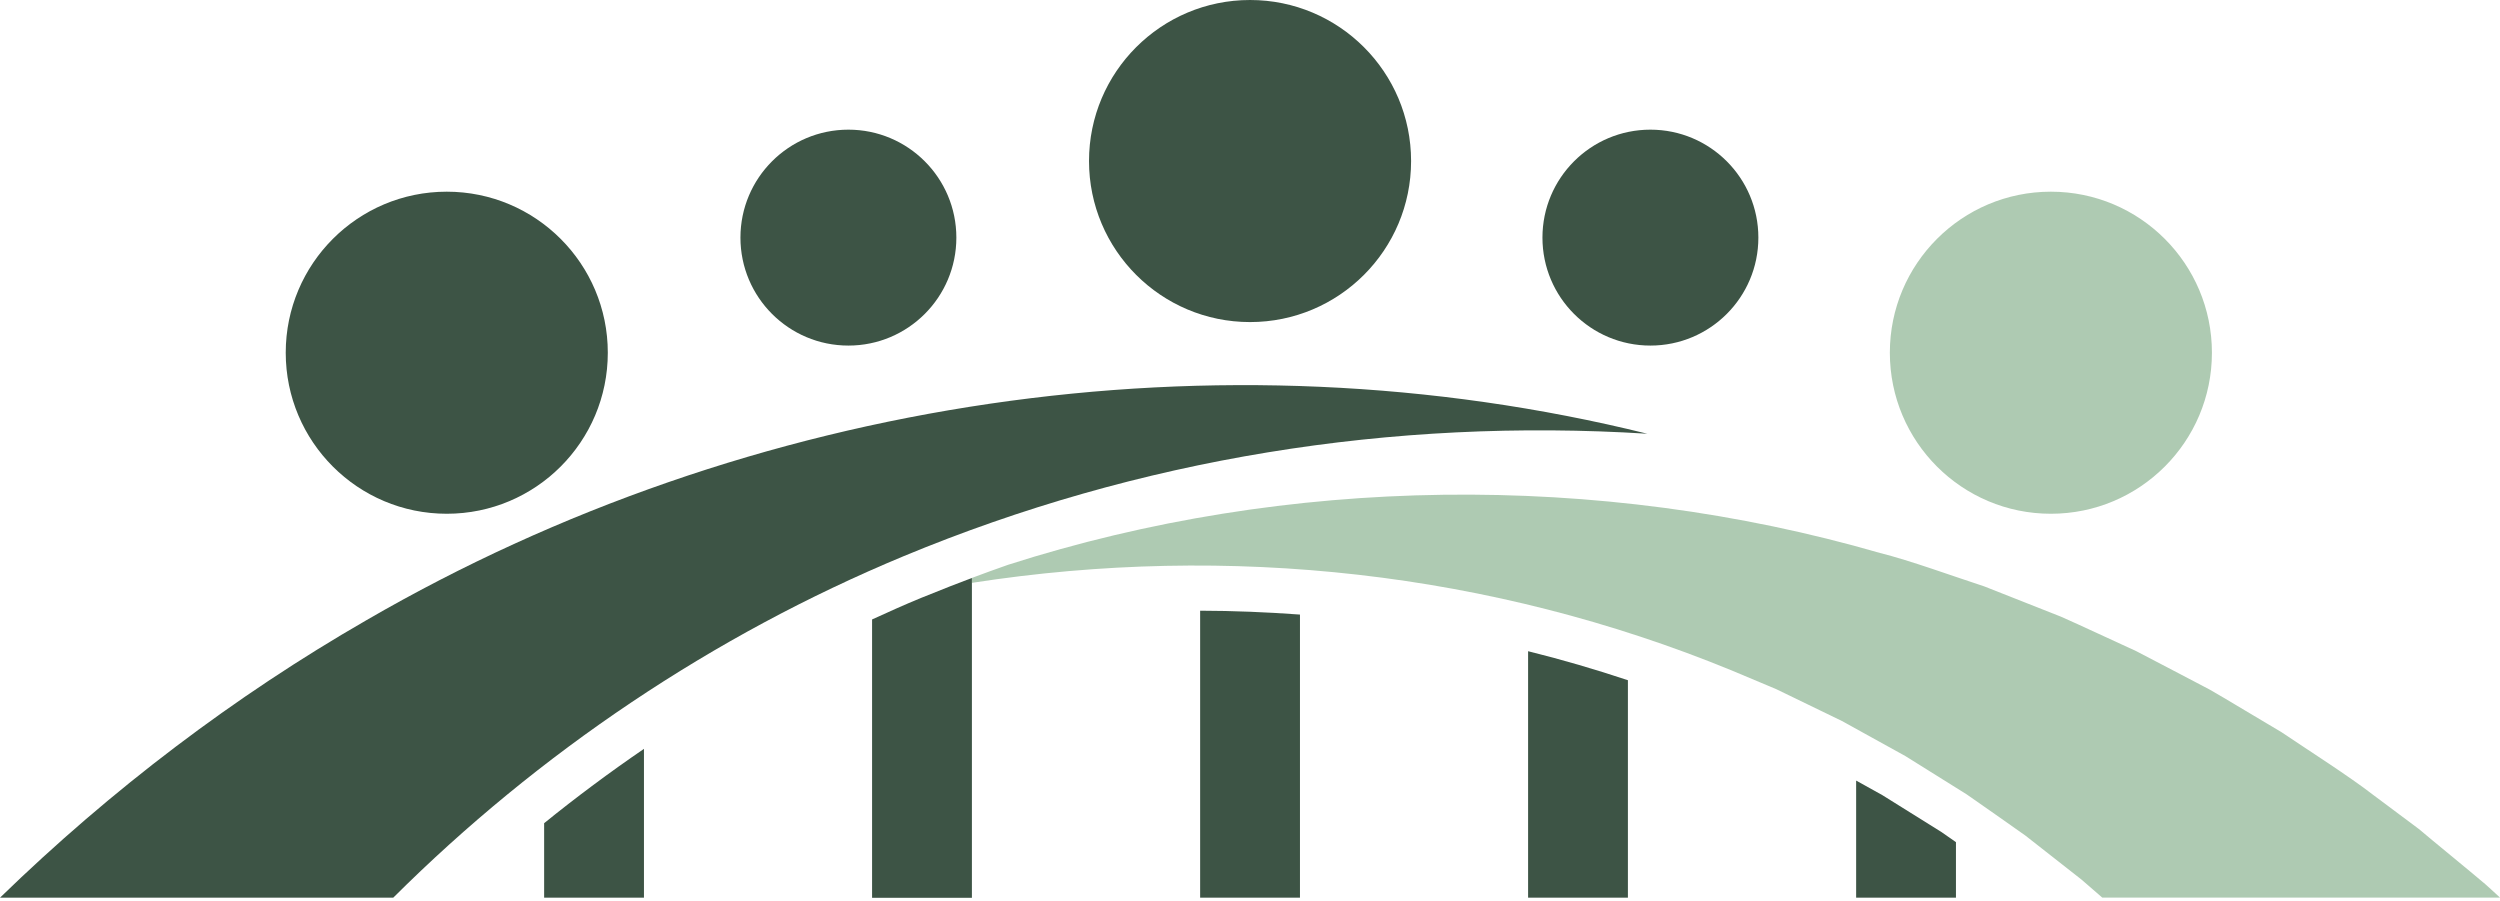
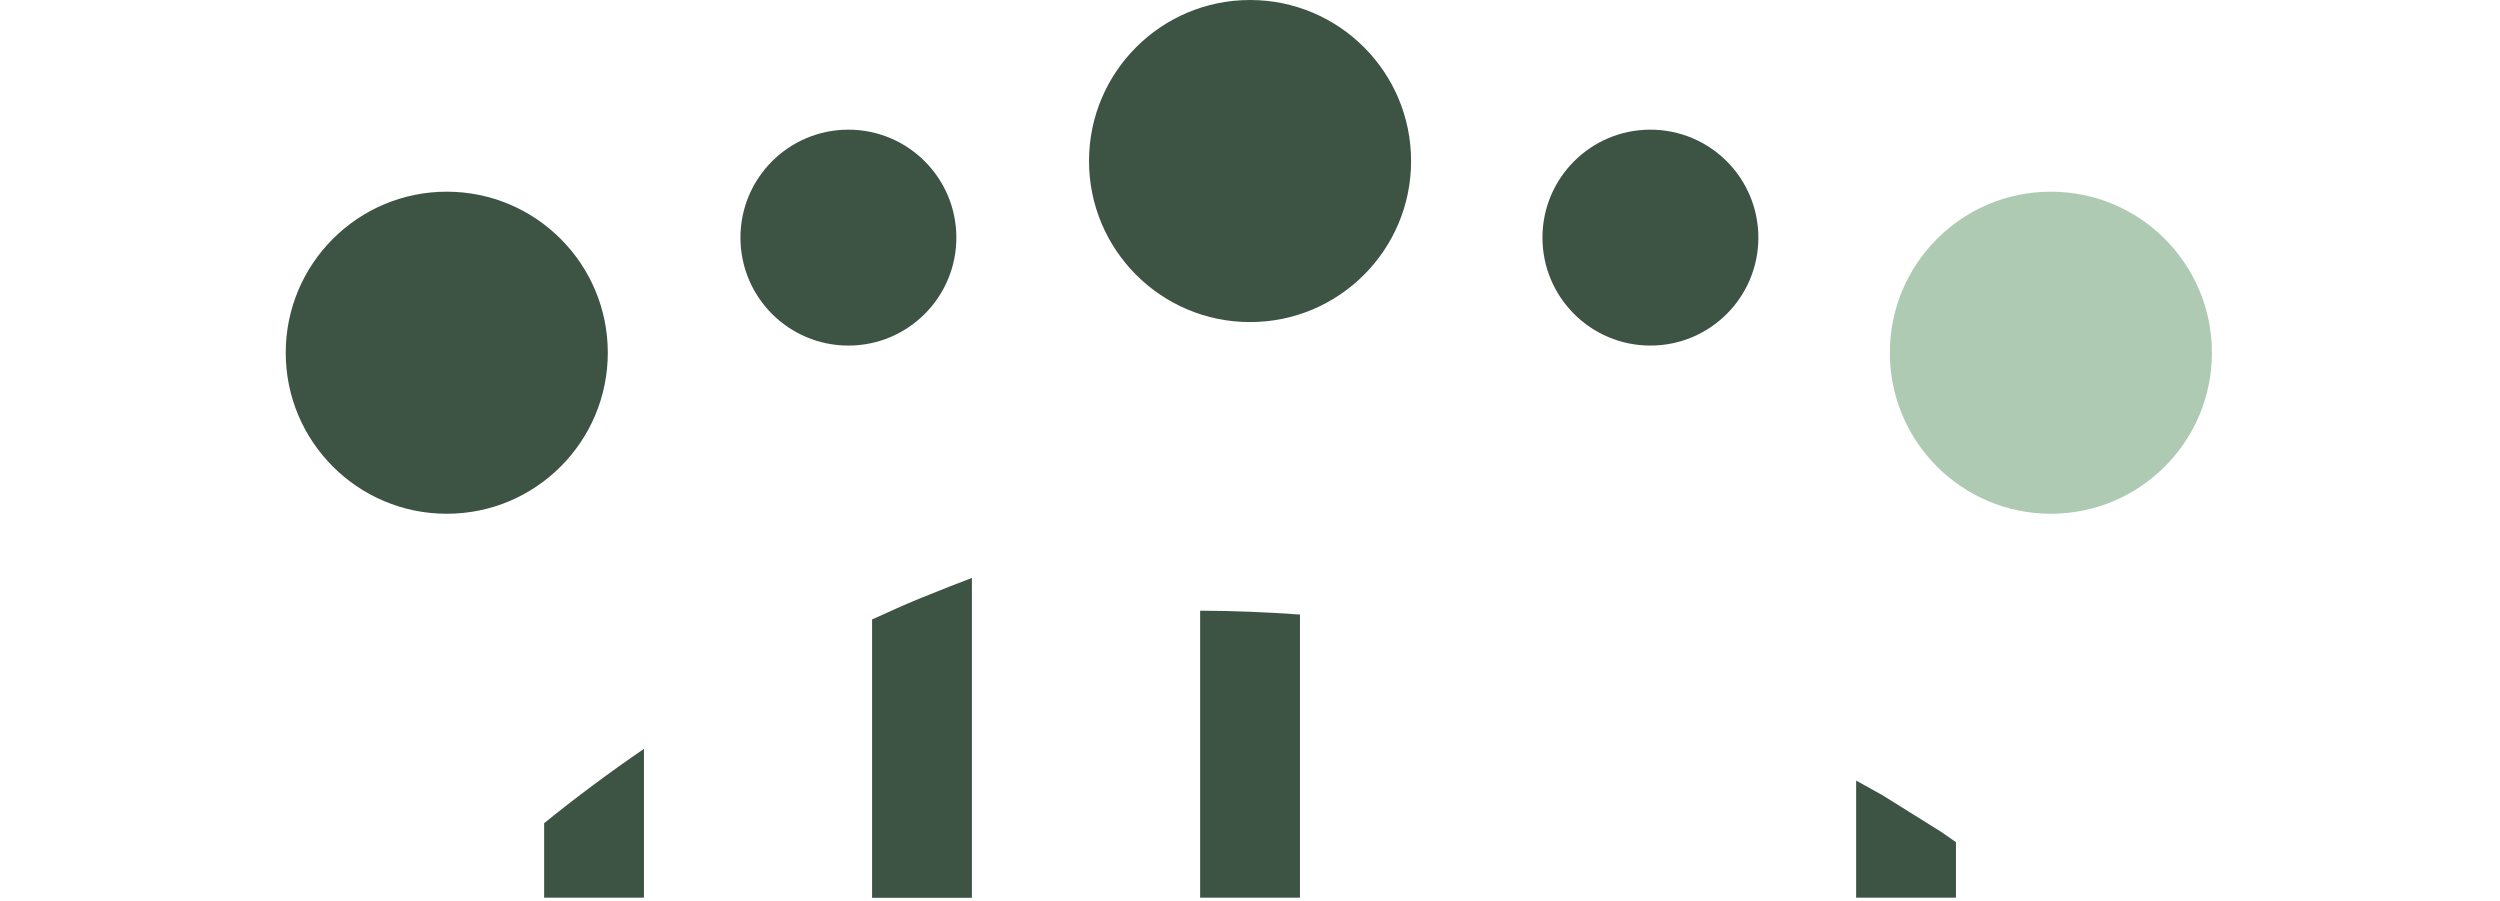
<svg xmlns="http://www.w3.org/2000/svg" width="147" height="53" viewBox="0 0 147 53" fill="none">
  <path d="M120.592 30.209C125.822 30.209 130.061 25.97 130.061 20.74C130.061 15.511 125.822 11.271 120.592 11.271C115.362 11.271 111.123 15.511 111.123 20.74C111.123 25.97 115.362 30.209 120.592 30.209Z" fill="#AECAB2" />
  <path d="M97.044 20.32C100.55 20.32 103.392 17.478 103.392 13.972C103.392 10.466 100.55 7.624 97.044 7.624C93.538 7.624 90.696 10.466 90.696 13.972C90.696 17.478 93.538 20.32 97.044 20.32Z" fill="#3D5445" />
  <path d="M26.27 30.209C31.499 30.209 35.739 25.97 35.739 20.74C35.739 15.511 31.499 11.271 26.27 11.271C21.04 11.271 16.801 15.511 16.801 20.74C16.801 25.97 21.04 30.209 26.27 30.209Z" fill="#3D5445" />
-   <path d="M53.135 32.703C66.937 26.971 81.839 24.558 96.864 25.504C71.626 19.262 44.112 23.383 21.538 36.472C13.791 40.933 6.545 46.425 0 52.784H23.122C31.677 44.261 41.927 37.36 53.135 32.703Z" fill="#3D5445" />
  <path d="M73.503 18.938C78.733 18.938 82.972 14.698 82.972 9.469C82.972 4.239 78.733 0 73.503 0C68.274 0 64.034 4.239 64.034 9.469C64.034 14.698 68.274 18.938 73.503 18.938Z" fill="#3D5445" />
  <path d="M49.886 20.32C53.392 20.32 56.234 17.478 56.234 13.972C56.234 10.466 53.392 7.624 49.886 7.624C46.38 7.624 43.538 10.466 43.538 13.972C43.538 17.478 46.38 20.32 49.886 20.32Z" fill="#3D5445" />
  <path d="M70.568 52.784H76.438V36.137C74.492 35.994 72.535 35.914 70.568 35.909V52.784Z" fill="#3D5445" />
  <path d="M31.995 52.784H37.865V44.033C35.85 45.41 33.893 46.867 31.995 48.403V52.789V52.784Z" fill="#3D5445" />
-   <path d="M89.852 52.784H95.721V39.997C93.786 39.354 91.829 38.78 89.852 38.291V52.784Z" fill="#3D5445" />
  <path d="M110.682 46.754L109.141 45.898V52.783H115.01V49.519C114.686 49.291 114.388 49.083 114.165 48.929L110.682 46.754Z" fill="#3D5445" />
  <path d="M51.278 36.02C51.278 36.02 51.31 36.01 51.326 36.004L51.278 36.02Z" fill="#3D5445" />
-   <path d="M146.049 51.917C145.304 51.279 142.97 49.376 142.226 48.743L139.578 46.766C138.143 45.649 135.665 44.075 134.155 43.054C133.134 42.459 130.944 41.125 129.934 40.55C129.035 40.072 126.526 38.769 125.606 38.285C124.564 37.812 122.203 36.706 121.183 36.26C120.226 35.877 117.663 34.872 116.674 34.479C114.952 33.92 112.293 32.948 110.549 32.517C93.983 27.721 75.688 27.95 59.281 33.208C58.569 33.458 57.861 33.713 57.154 33.979V34.271C72.269 31.927 87.709 33.633 101.803 39.413L104.446 40.524C105.297 40.938 107.476 41.996 108.306 42.395C109.103 42.837 111.219 44.006 112.038 44.458C112.82 44.947 114.882 46.239 115.637 46.707C116.44 47.265 118.264 48.541 119.093 49.132C119.8 49.684 121.725 51.194 122.4 51.726C122.698 51.981 123.145 52.369 123.612 52.779H147C146.633 52.438 146.298 52.13 146.049 51.912V51.917Z" fill="#AECAB2" />
  <path d="M56.946 33.995L57.095 33.941C57.047 33.957 56.999 33.979 56.946 33.995Z" fill="#B9D5D9" />
  <path d="M55.845 34.484C55.282 34.707 54.718 34.93 54.155 35.159C53.187 35.558 52.23 35.988 51.278 36.424V52.789H57.148V33.984C56.712 34.149 56.276 34.313 55.845 34.484Z" fill="#3D5445" />
</svg>